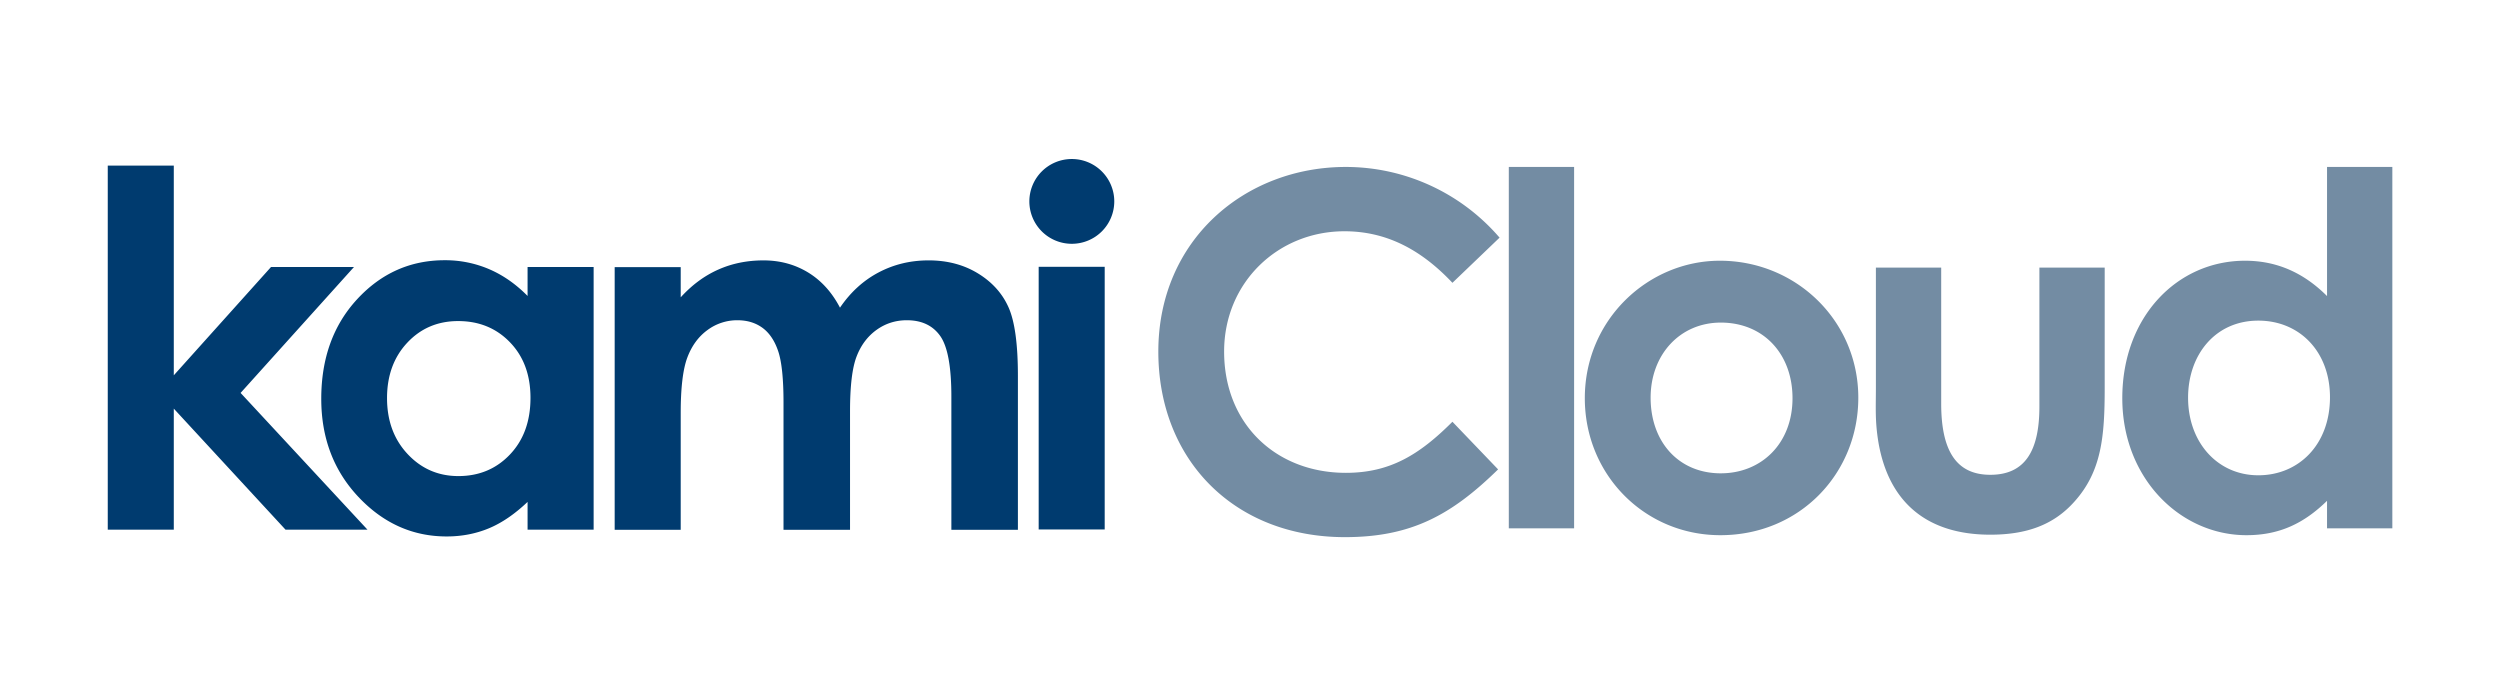
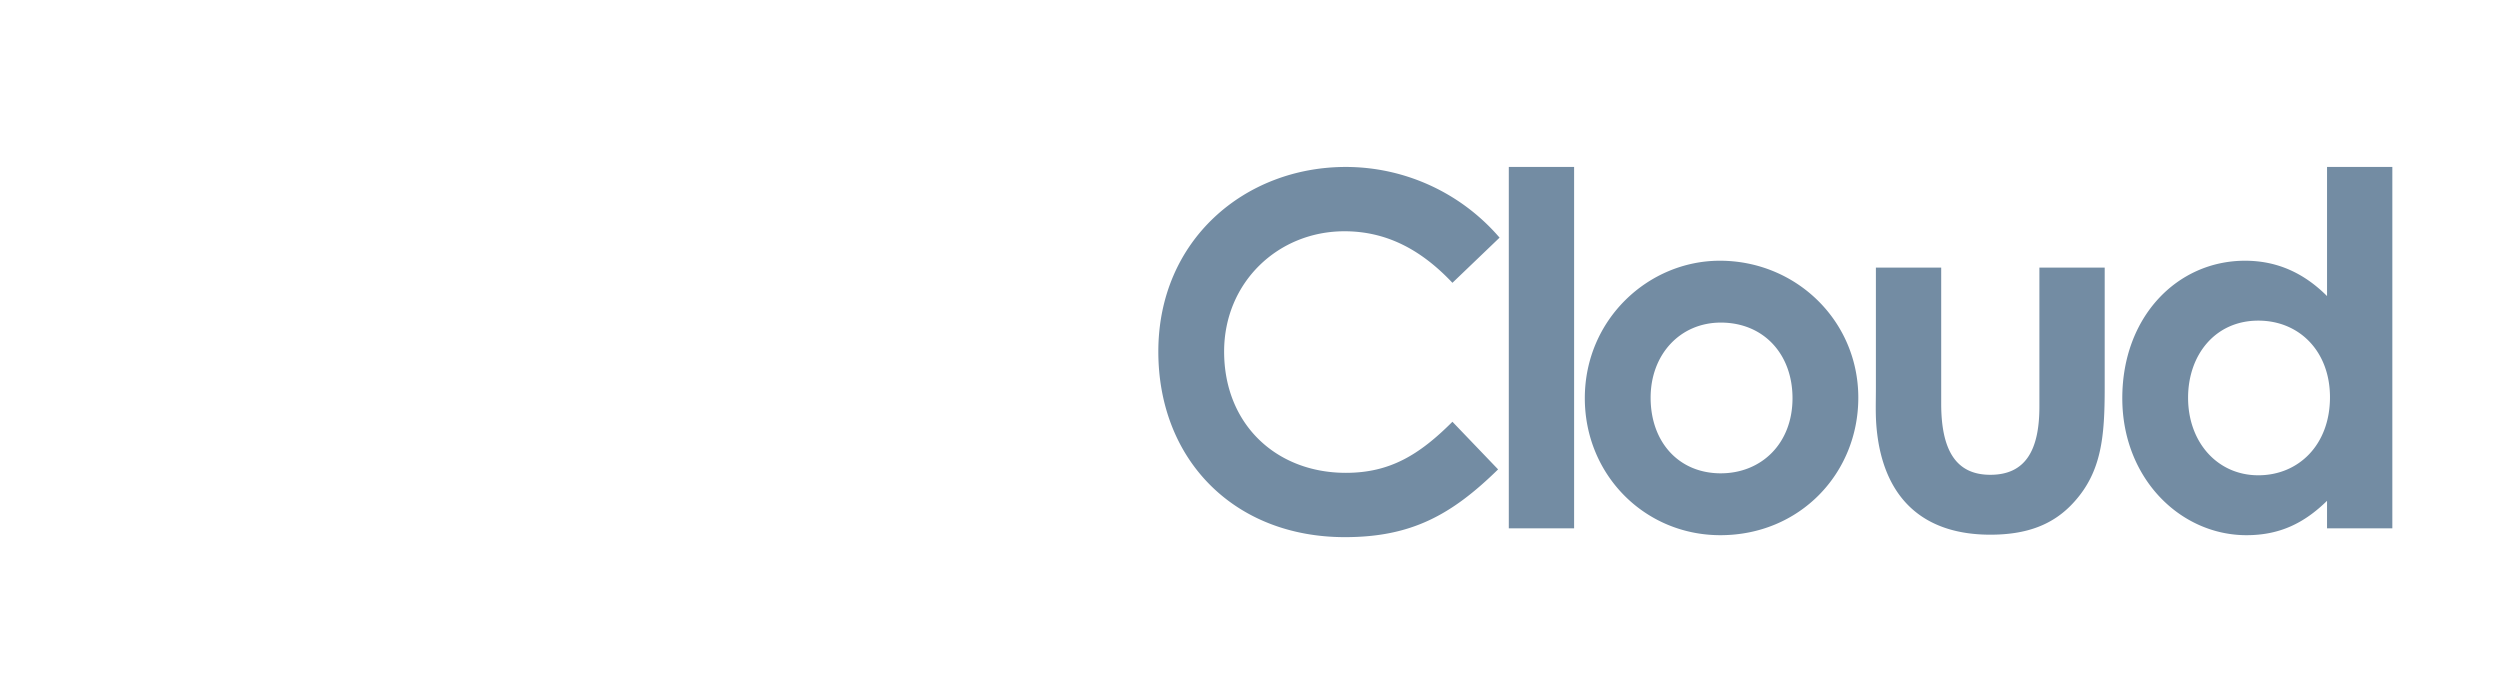
<svg xmlns="http://www.w3.org/2000/svg" width="232" height="64">
  <g fill="none" fill-rule="evenodd">
-     <path d="M10 15.369h6.128v19.46l9.022-10.05h7.699L22.327 36.463l11.778 12.693H26.5L16.128 37.92v11.234H10V15.369zm89.464 7.255a3.937 3.937 0 0 1-3.94-3.933 3.937 3.937 0 0 1 3.94-3.934 3.937 3.937 0 0 1 3.941 3.934 3.937 3.937 0 0 1-3.941 3.933zm-3.075 26.513h6.127V24.762h-6.127v24.375zM57.042 24.789h6.128v2.802c1.05-1.152 2.212-2.01 3.494-2.577 1.279-.568 2.676-.85 4.19-.85 1.525 0 2.902.372 4.132 1.118 1.227.748 2.216 1.837 2.964 3.271.973-1.434 2.169-2.523 3.584-3.271 1.414-.746 2.96-1.119 4.638-1.119 1.737 0 3.264.402 4.584 1.21 1.318.806 2.264 1.859 2.84 3.158.576 1.3.865 3.413.865 6.34v14.294h-6.174V36.798c0-2.762-.343-4.634-1.031-5.614-.69-.976-1.721-1.466-3.099-1.466-1.046 0-1.986.3-2.816.897-.83.598-1.45 1.423-1.852 2.476-.405 1.053-.606 2.744-.606 5.074v11H72.71V37.36c0-2.18-.161-3.76-.484-4.74-.324-.976-.806-1.704-1.45-2.184-.647-.478-1.426-.717-2.34-.717a4.617 4.617 0 0 0-2.78.908c-.832.604-1.455 1.452-1.868 2.543-.412 1.092-.618 2.808-.618 5.154v10.842h-6.128V24.79zM42.539 44.18c-1.864 0-3.434-.681-4.708-2.04-1.276-1.358-1.914-3.092-1.914-5.197 0-2.09.627-3.805 1.88-5.142 1.254-1.337 2.826-2.005 4.72-2.005 1.94 0 3.543.656 4.81 1.971 1.269 1.314 1.902 3.033 1.902 5.152 0 2.167-.633 3.918-1.902 5.255-1.267 1.337-2.864 2.006-4.788 2.006zm6.42-19.403v2.688c-1.09-1.106-2.28-1.934-3.564-2.485a10.312 10.312 0 0 0-4.124-.831c-3.185 0-5.891 1.203-8.118 3.608-2.227 2.406-3.34 5.488-3.34 9.254 0 3.628 1.15 6.665 3.452 9.107 2.302 2.442 5.03 3.665 8.185 3.665 1.404 0 2.709-.254 3.912-.753 1.203-.5 2.403-1.318 3.597-2.453v2.575h6.13V24.778h-6.13z" fill="#003B6F" />
    <path d="M124.807 49.847c6.151 0 9.887-2.05 14.216-6.288l-4.238-4.42c-3.098 3.099-5.832 4.74-9.887 4.74-6.47 0-11.3-4.511-11.3-11.255 0-6.424 5.012-11.163 11.163-11.163 3.828 0 7.063 1.64 10.024 4.784l4.375-4.192a18.832 18.832 0 0 0-14.262-6.56c-9.386 0-17.405 6.788-17.405 17.131 0 10.07 7.062 17.223 17.314 17.223zm21.27-.82V15.492h-6.06v33.535h6.06zm13.57.638c7.382 0 12.804-5.741 12.804-12.758 0-7.153-5.787-12.712-12.849-12.712-6.607 0-12.53 5.422-12.53 12.758 0 7.108 5.559 12.712 12.576 12.712zm.046-5.741c-3.918 0-6.515-2.916-6.515-7.017 0-4.01 2.733-6.971 6.515-6.971 3.964 0 6.652 2.916 6.652 7.017 0 4.237-2.916 6.97-6.652 6.97zm25.007 5.695c3.372 0 5.878-.91 7.791-3.052 2.552-2.825 2.825-6.106 2.825-10.571V24.833h-6.06v12.894c0 4.101-1.321 6.334-4.556 6.334-3.19 0-4.557-2.279-4.557-6.607V24.833h-6.06v11.072c0 2.005-.09 3.144.228 5.103.957 5.65 4.557 8.611 10.389 8.611zm23.776.046c3.053 0 5.331-1.094 7.473-3.19v2.552h6.06V15.492h-6.06v11.983c-2.187-2.187-4.693-3.28-7.61-3.28-6.287 0-11.39 5.194-11.39 12.758 0 7.427 5.376 12.712 11.527 12.712zm1.094-5.559c-3.782 0-6.516-3.053-6.516-7.199 0-3.964 2.506-7.153 6.516-7.153 3.827 0 6.652 2.87 6.652 7.108 0 4.42-2.916 7.244-6.652 7.244z" fill="#738CA3" fill-rule="nonzero" />
  </g>
</svg>